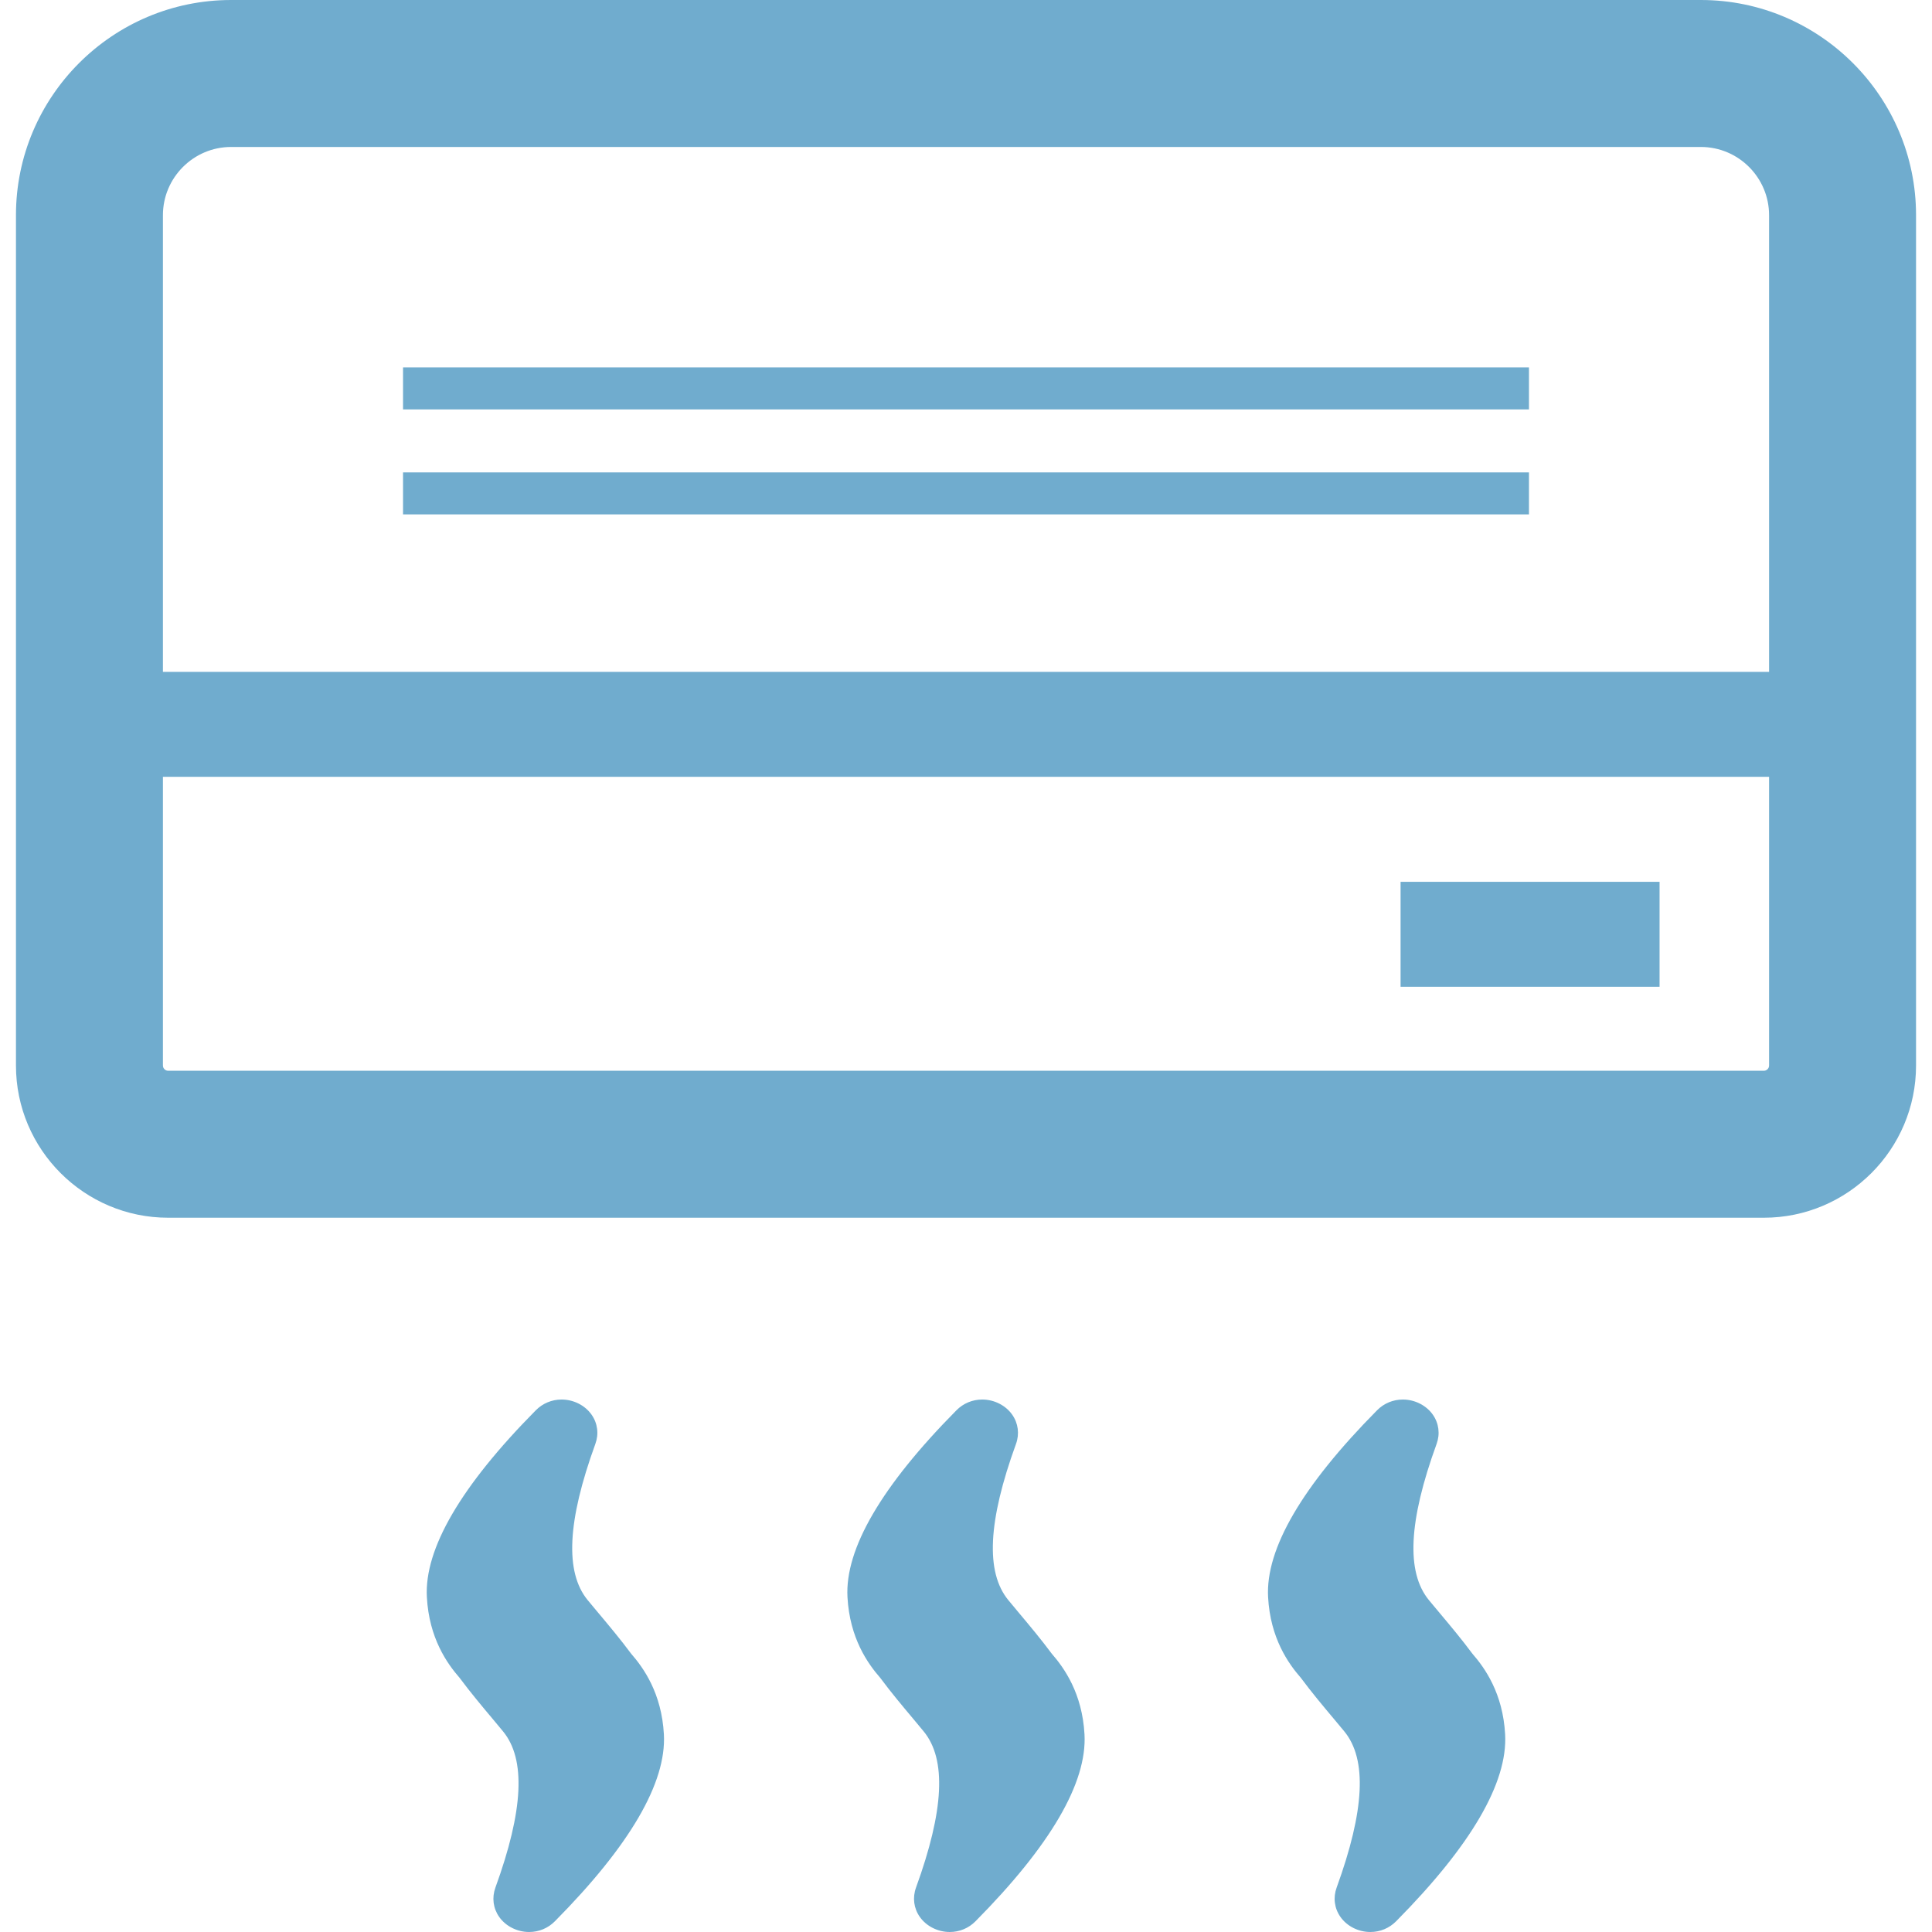
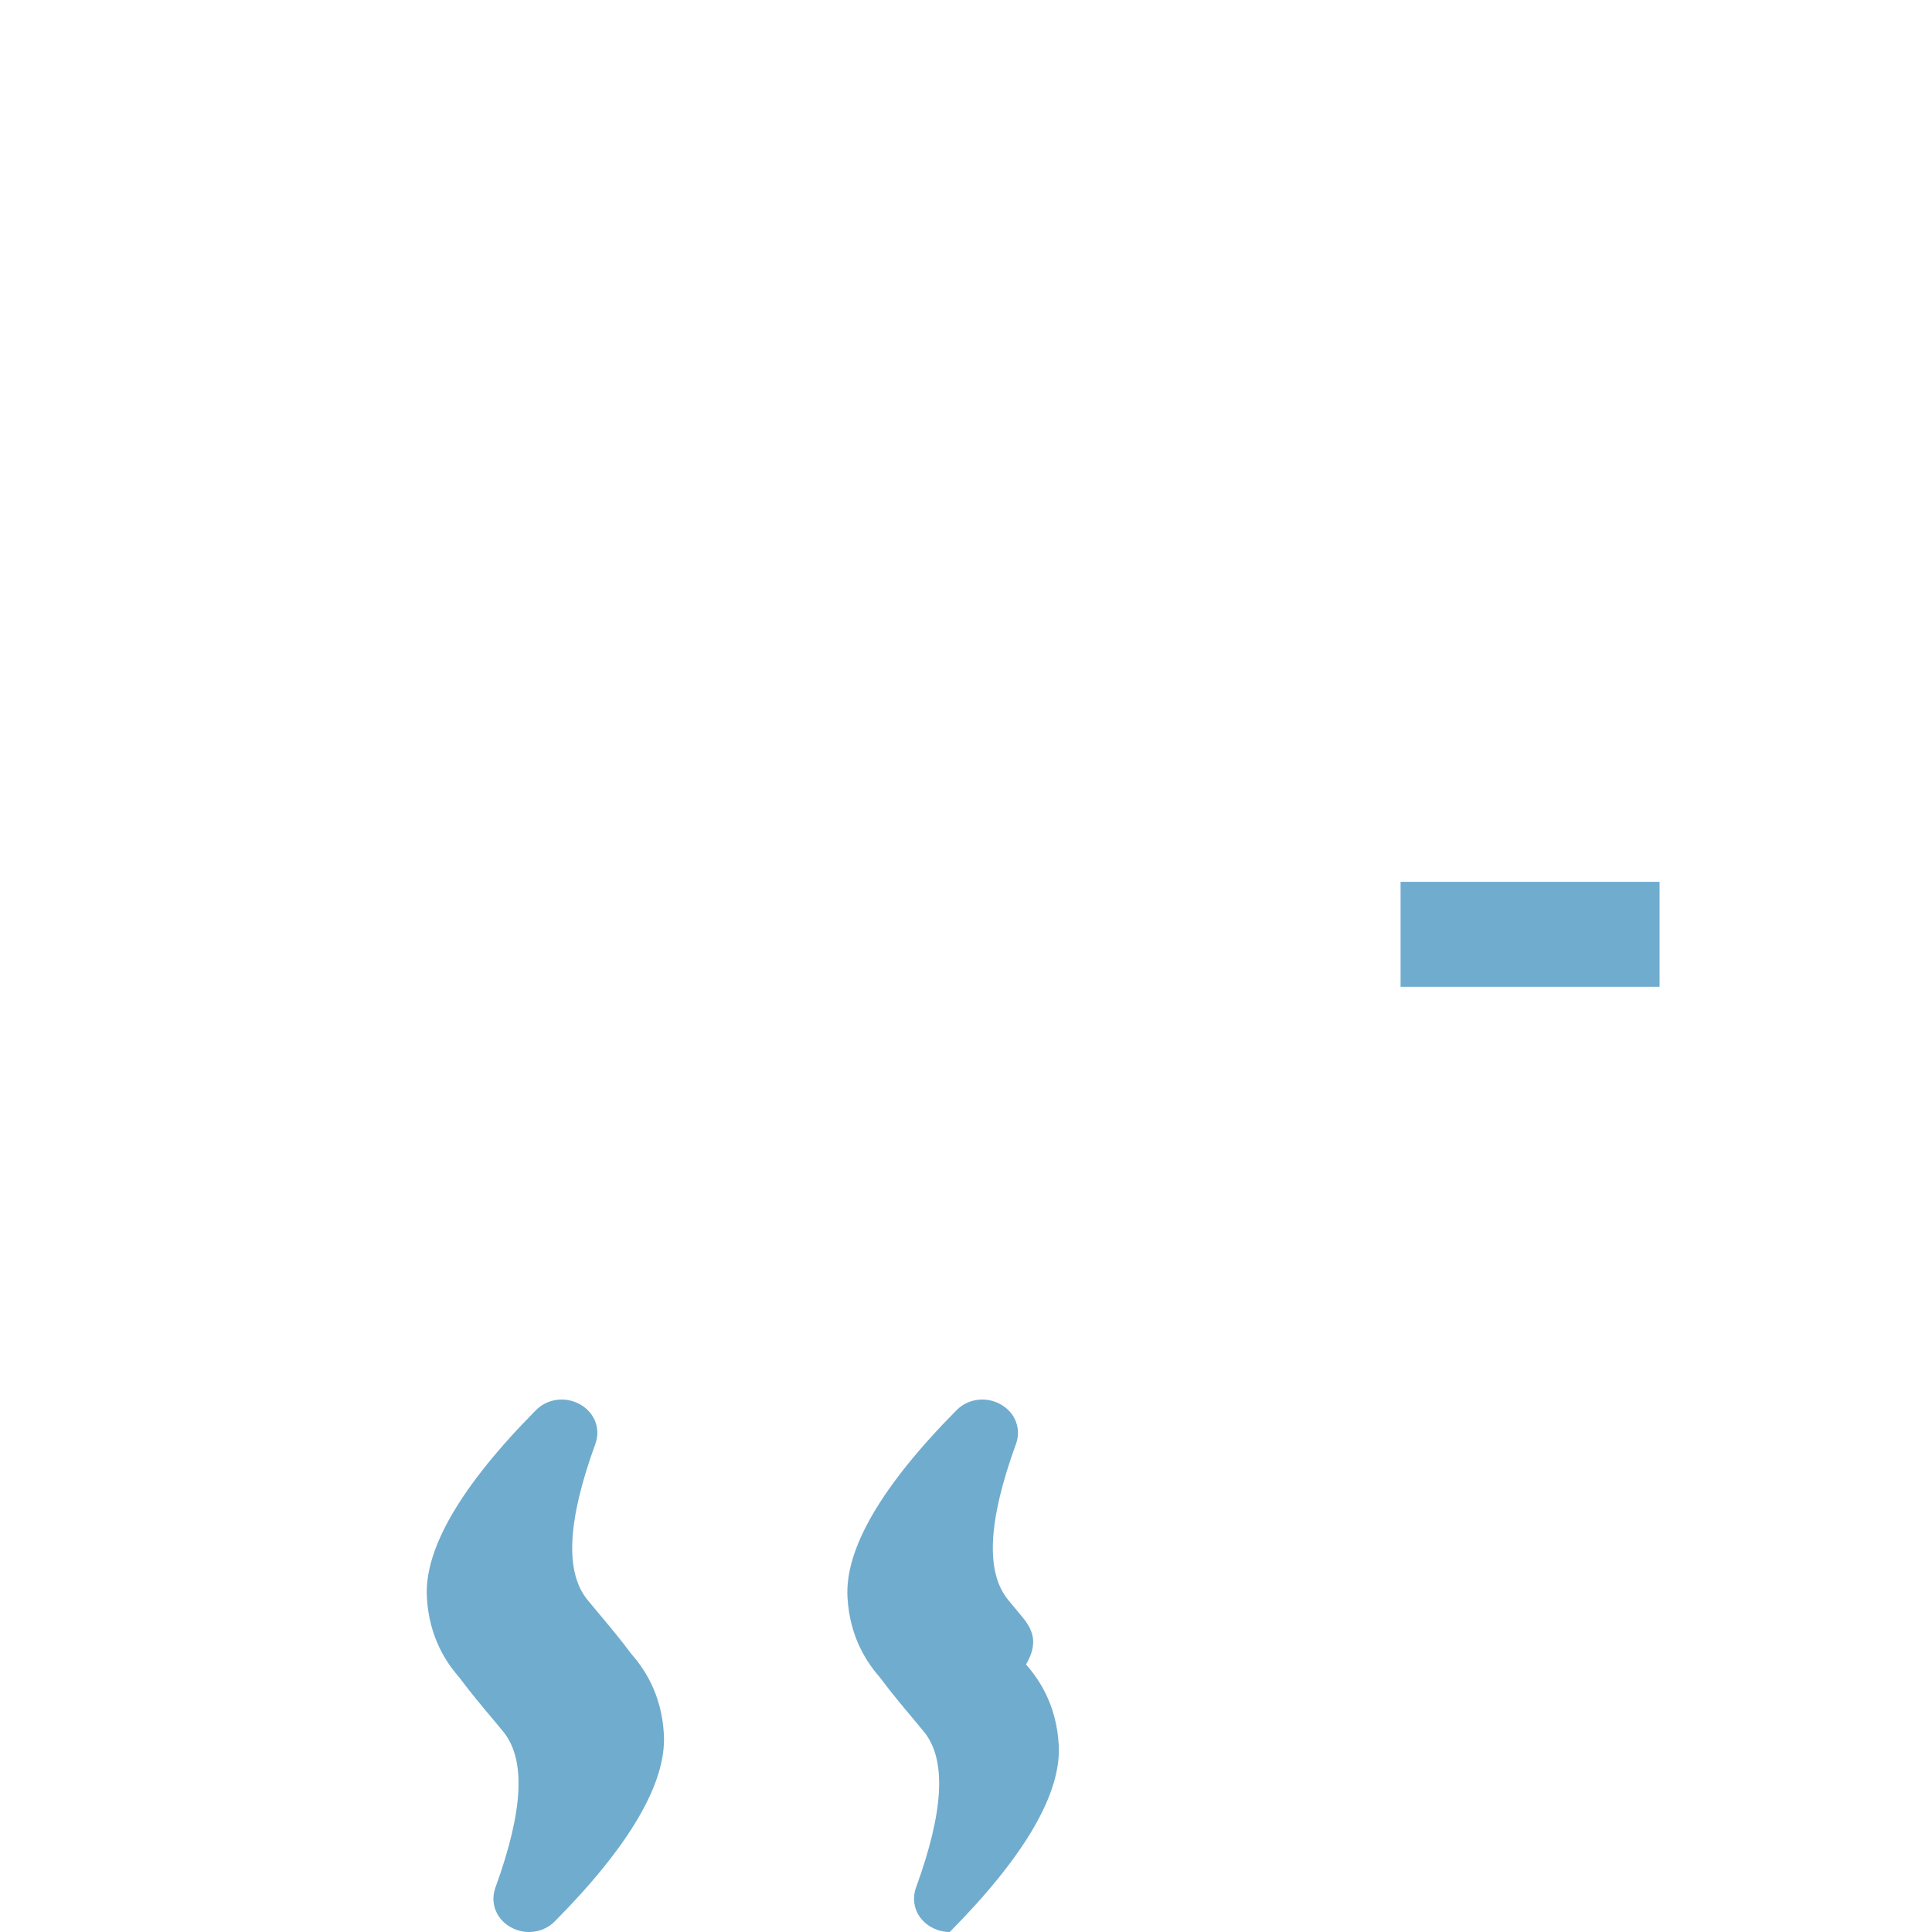
<svg xmlns="http://www.w3.org/2000/svg" version="1.1" id="_x31_0" x="0px" y="0px" viewBox="0 0 512 512" style="width: 256px; height: 256px; opacity: 1;" xml:space="preserve">
  <style type="text/css">
	.st0{fill:#374149;}
</style>
  <g>
-     <path class="st0" d="M450.74,0H61.26C29.811,0,4.23,25.586,4.23,57.03v225.343c0,22.239,18.098,40.338,40.338,40.338h422.865   c22.24,0,40.338-18.098,40.338-40.338V57.03C507.77,25.586,482.188,0,450.74,0z M468.823,178.048H43.177V57.03   c0-9.97,8.114-18.083,18.083-18.083h389.48c9.97,0,18.083,8.114,18.083,18.083V178.048z M43.177,205.87h425.646v76.504   c0,0.764-0.626,1.39-1.391,1.39H44.567c-0.764,0-1.39-0.626-1.39-1.39V205.87z" style="fill: rgb(112, 172, 206);" />
    <polygon class="st0" points="371.166,261.348 371.166,261.505 439.802,261.505 439.802,233.93 439.806,233.845 439.802,233.845    439.802,233.687 371.166,233.687 371.166,261.178 371.166,261.348  " style="fill: rgb(112, 172, 206);" />
-     <polygon class="st0" points="405.193,125.347 405.193,125.19 106.807,125.19 106.807,136.127 106.807,136.162 106.807,136.162    106.807,136.319 405.193,136.319 405.193,125.378 405.193,125.347  " style="fill: rgb(112, 172, 206);" />
-     <polygon class="st0" points="405.193,97.368 106.807,97.368 106.807,108.306 106.807,108.34 106.807,108.34 106.807,108.498    405.193,108.498 405.193,97.556 405.193,97.526 405.193,97.526  " style="fill: rgb(112, 172, 206);" />
    <path class="st0" d="M158.628,427.513l-2.886-3.465c-6.07-7.391-5.409-20.93,2.033-41.39c0.964-2.643,0.603-5.471-0.995-7.745   c-1.729-2.478-4.775-4.022-7.945-4.022c-2.589,0-5.017,1.01-6.83,2.842c-19.862,20.07-29.581,36.734-28.878,49.52   c0.588,10.902,5.375,17.606,8.671,21.39c2.866,3.85,5.916,7.491,8.613,10.703l2.908,3.496c6.07,7.391,5.406,20.934-2.032,41.398   c-0.96,2.646-0.599,5.47,0.991,7.745c1.737,2.478,4.779,4.014,7.945,4.014l0,0c2.597,0,5.025-1.01,6.83-2.843   c19.866-20.061,29.581-36.718,28.886-49.523c-0.591-10.902-5.378-17.606-8.678-21.386   C164.394,434.386,161.329,430.736,158.628,427.513z" style="fill: rgb(112, 172, 206);" />
-     <path class="st0" d="M270.122,427.544l-2.908-3.496c-6.074-7.391-5.409-20.93,2.036-41.39c0.961-2.647,0.592-5.471-0.998-7.745   c-1.737-2.482-4.783-4.022-7.945-4.022c-2.597,0-5.018,1.01-6.83,2.842c-19.862,20.07-29.578,36.727-28.886,49.524   c0.595,10.902,5.382,17.606,8.678,21.386c2.866,3.865,5.935,7.51,8.636,10.734l2.881,3.466c6.078,7.391,5.41,20.934-2.036,41.398   c-0.956,2.646-0.595,5.47,0.999,7.745c1.736,2.478,4.779,4.014,7.945,4.014c2.593,0,5.021-1.01,6.826-2.843   c19.866-20.061,29.585-36.718,28.886-49.515c-0.591-10.903-5.378-17.61-8.674-21.394   C275.873,434.402,272.815,430.759,270.122,427.544z" style="fill: rgb(112, 172, 206);" />
-     <path class="st0" d="M381.566,427.513l-2.89-3.465c-6.074-7.391-5.409-20.93,2.037-41.39c0.964-2.643,0.603-5.471-0.991-7.745   c-1.737-2.478-4.779-4.022-7.945-4.022c-2.597,0-5.025,1.01-6.83,2.842c-19.87,20.07-29.586,36.734-28.89,49.52   c0.591,10.902,5.378,17.606,8.678,21.39c2.862,3.85,5.904,7.484,8.602,10.695l2.919,3.504c6.07,7.391,5.402,20.934-2.036,41.398   c-0.964,2.646-0.599,5.47,0.999,7.745c1.729,2.478,4.771,4.014,7.937,4.014l0,0c2.593,0,5.021-1.01,6.83-2.843   c19.862-20.061,29.581-36.718,28.89-49.523c-0.591-10.902-5.378-17.606-8.674-21.386   C387.329,434.386,384.27,430.736,381.566,427.513z" style="fill: rgb(112, 172, 206);" />
+     <path class="st0" d="M270.122,427.544l-2.908-3.496c-6.074-7.391-5.409-20.93,2.036-41.39c0.961-2.647,0.592-5.471-0.998-7.745   c-1.737-2.482-4.783-4.022-7.945-4.022c-2.597,0-5.018,1.01-6.83,2.842c-19.862,20.07-29.578,36.727-28.886,49.524   c0.595,10.902,5.382,17.606,8.678,21.386c2.866,3.865,5.935,7.51,8.636,10.734l2.881,3.466c6.078,7.391,5.41,20.934-2.036,41.398   c-0.956,2.646-0.595,5.47,0.999,7.745c1.736,2.478,4.779,4.014,7.945,4.014c19.866-20.061,29.585-36.718,28.886-49.515c-0.591-10.903-5.378-17.61-8.674-21.394   C275.873,434.402,272.815,430.759,270.122,427.544z" style="fill: rgb(112, 172, 206);" />
  </g>
</svg>